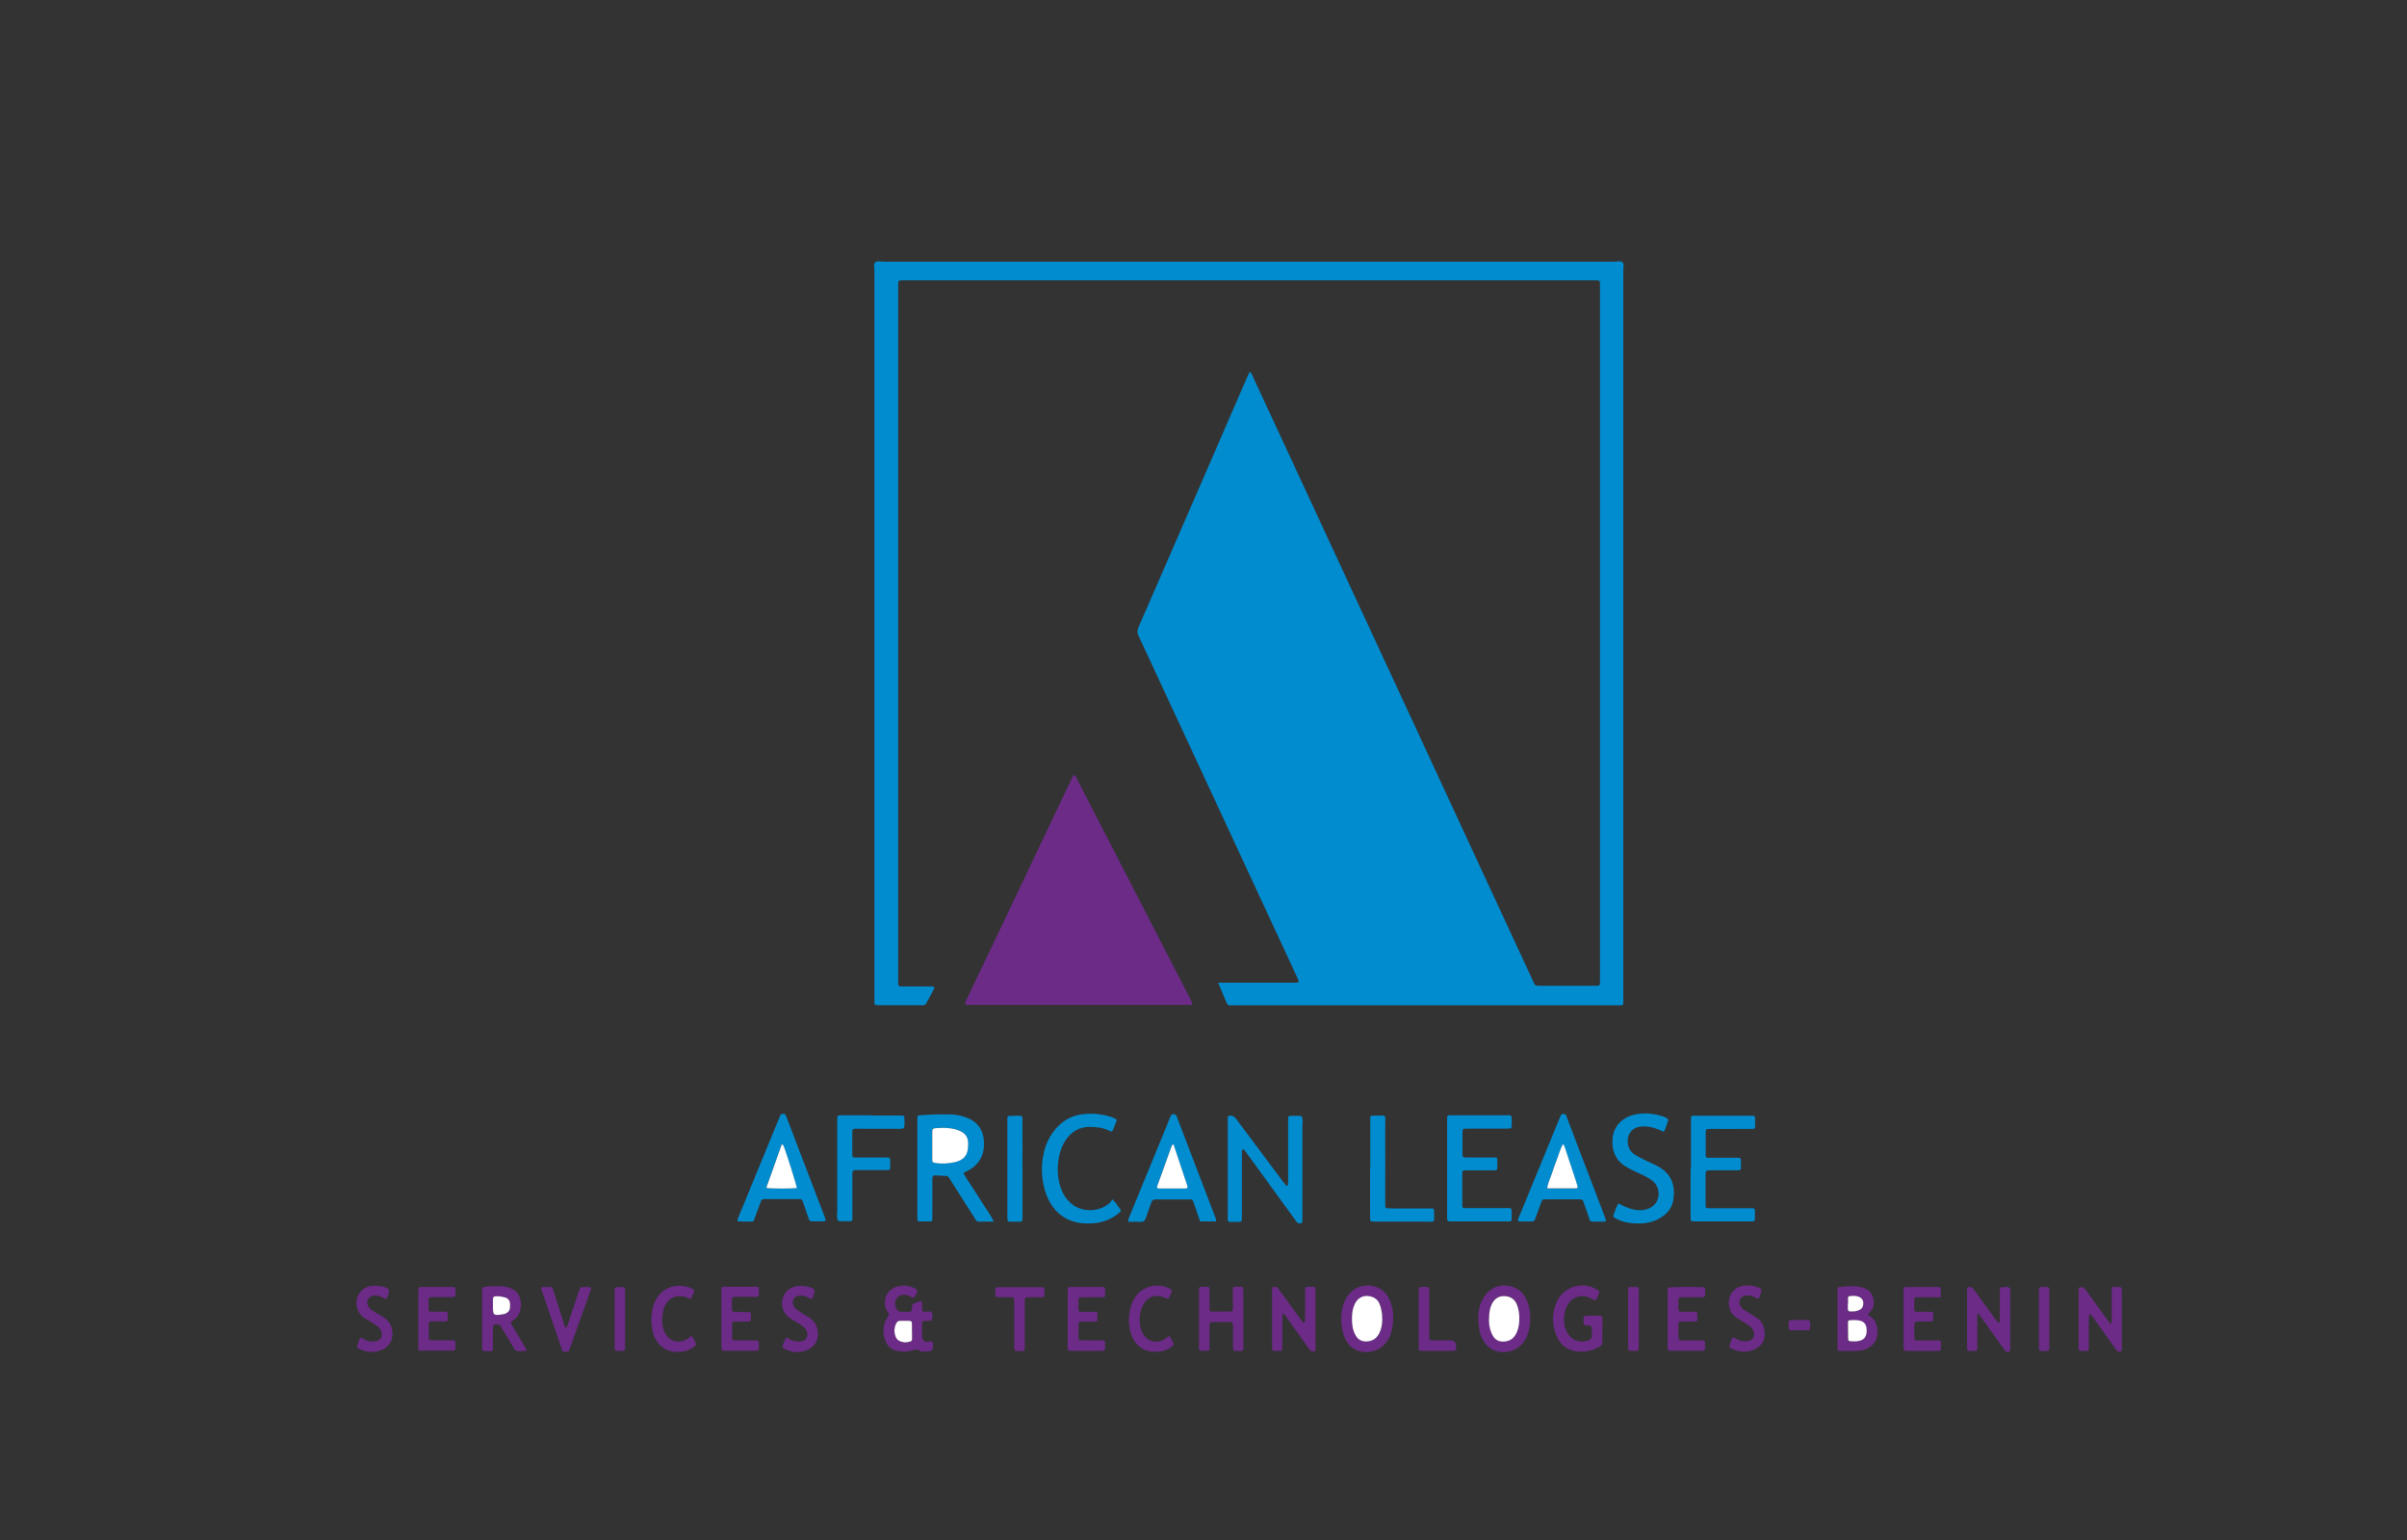
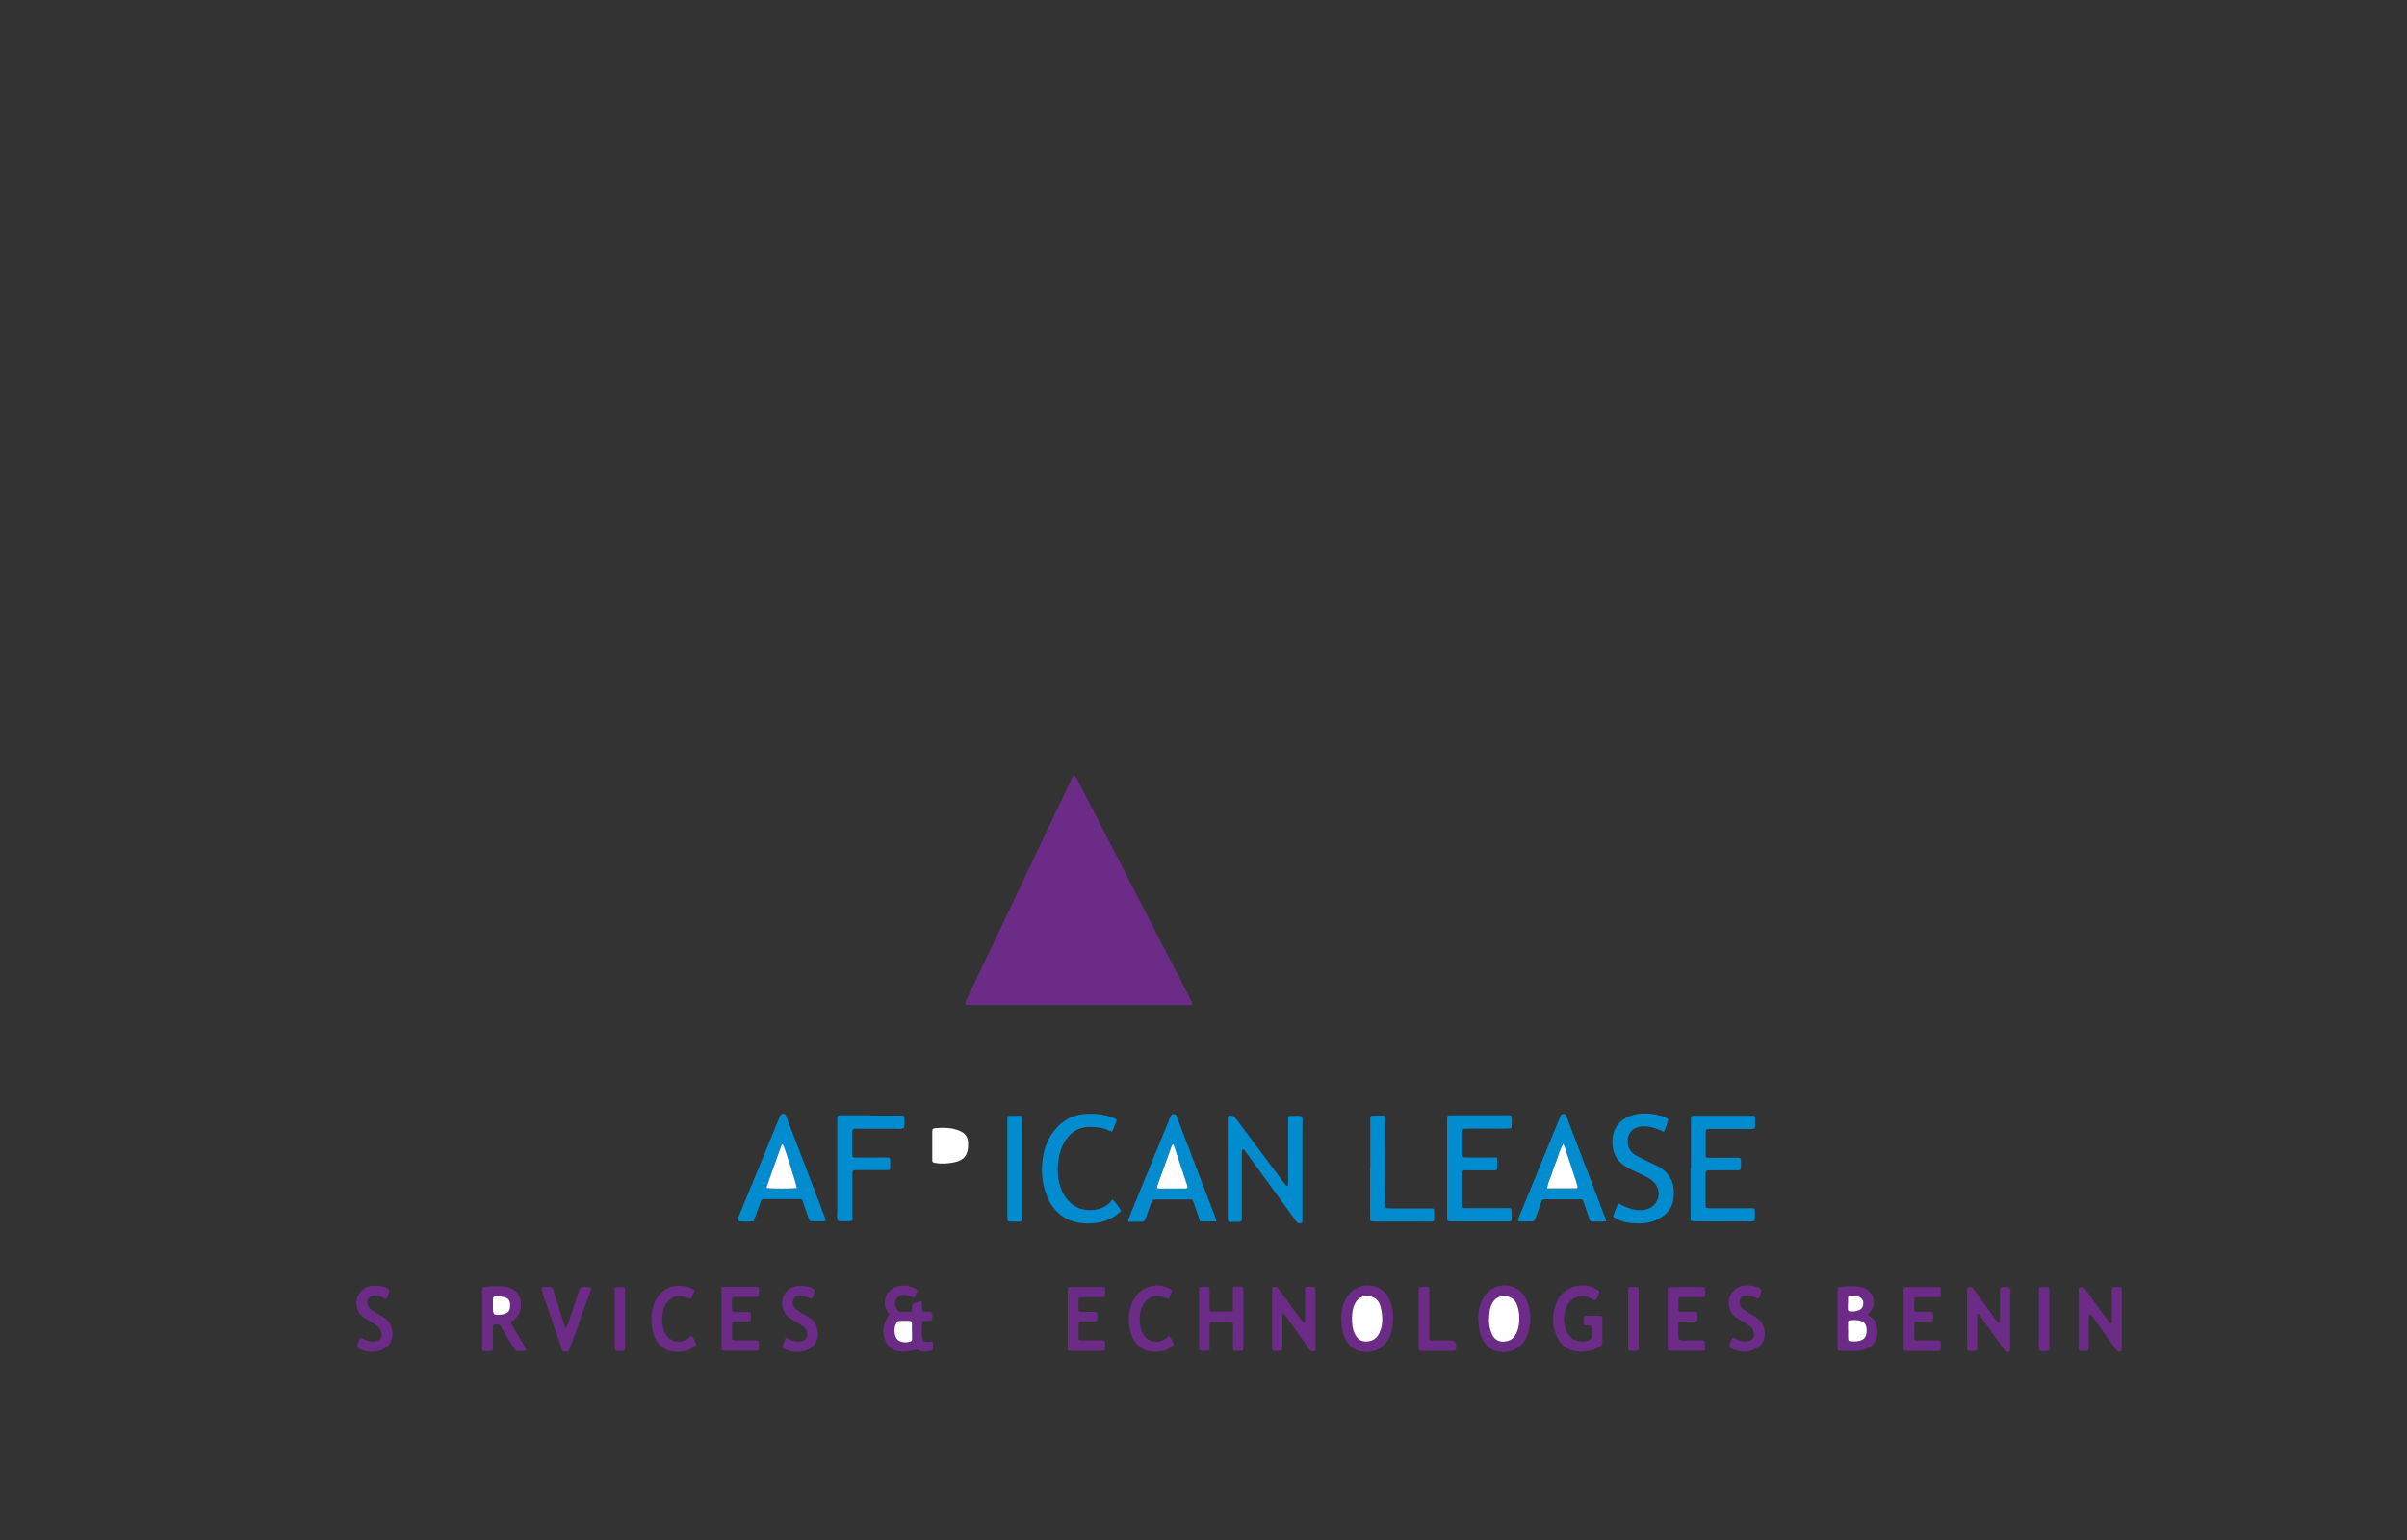
<svg xmlns="http://www.w3.org/2000/svg" width="250px" height="160px" viewBox="0 0 250 160" version="1.1">
  <rect x="0" y="0" width="250" height="160" fill="#333333" stroke="none" />
  <g id="surface1">
-     <path style=" stroke:none;fill-rule:nonzero;fill:rgb(0.392%,54.902%,81.569%);fill-opacity:1;" d="M 126.531 102.102 C 126.859 102.102 127.07 102.102 127.281 102.102 C 129.57 102.102 131.852 102.102 134.141 102.102 C 134.309 102.102 134.48 102.102 134.648 102.102 C 134.898 102.09 134.941 102.02 134.828 101.77 C 134.781 101.648 134.73 101.539 134.672 101.422 C 132.051 95.77 129.422 90.109 126.801 84.461 C 123.988 78.398 121.172 72.34 118.359 66.281 C 118.34 66.238 118.328 66.199 118.309 66.16 C 118.09 65.809 118.109 65.48 118.281 65.09 C 120.52 59.969 122.738 54.84 124.969 49.711 C 126.469 46.238 127.98 42.781 129.48 39.309 C 129.578 39.078 129.691 38.859 129.789 38.648 C 130 38.719 130.02 38.891 130.078 39.02 C 132.68 44.629 135.281 50.25 137.891 55.871 C 140.289 61.039 142.68 66.211 145.078 71.379 C 147.602 76.82 150.121 82.262 152.641 87.711 C 154.828 92.441 157.02 97.16 159.211 101.891 C 159.441 102.398 159.352 102.422 160.012 102.422 C 161.871 102.422 163.73 102.422 165.59 102.422 C 165.719 102.422 165.852 102.422 165.969 102.41 C 166.09 102.41 166.16 102.328 166.172 102.199 C 166.172 102.031 166.18 101.859 166.18 101.691 C 166.18 77.738 166.18 53.789 166.18 29.84 C 166.18 29.051 166.25 29.129 165.449 29.129 C 141.648 29.129 117.852 29.129 94.051 29.129 C 93.211 29.129 93.289 29.031 93.289 29.879 C 93.289 53.828 93.289 77.781 93.289 101.73 C 93.289 102.578 93.211 102.48 94.039 102.488 C 94.98 102.488 95.922 102.488 96.859 102.488 C 97.02 102.488 97.09 102.602 97.012 102.738 C 96.738 103.25 96.461 103.75 96.191 104.262 C 96.121 104.391 96.012 104.43 95.879 104.441 C 95.77 104.441 95.672 104.441 95.559 104.441 C 94.172 104.441 92.781 104.441 91.391 104.441 C 91.262 104.441 91.129 104.441 91.012 104.43 C 90.879 104.43 90.828 104.34 90.82 104.219 C 90.82 104.16 90.82 104.09 90.82 104.031 C 90.82 103.859 90.82 103.691 90.82 103.52 C 90.82 78.379 90.82 53.23 90.82 28.09 C 90.82 27.82 90.711 27.469 90.879 27.281 C 91.078 27.059 91.449 27.191 91.738 27.191 C 117.059 27.191 142.371 27.191 167.691 27.191 C 167.98 27.191 168.34 27.051 168.539 27.281 C 168.711 27.48 168.602 27.82 168.602 28.09 C 168.602 53.262 168.602 78.422 168.602 103.59 C 168.602 104.57 168.738 104.449 167.77 104.449 C 154.609 104.449 141.449 104.449 128.289 104.449 C 127.352 104.449 127.578 104.559 127.199 103.711 C 126.988 103.23 126.789 102.73 126.539 102.141 Z M 126.531 102.102 " />
    <path style=" stroke:none;fill-rule:nonzero;fill:rgb(41.961%,16.863%,52.941%);fill-opacity:1;" d="M 111.551 80.52 C 111.719 80.57 111.738 80.711 111.801 80.809 C 113.199 83.52 114.59 86.238 115.988 88.949 C 117.398 91.68 118.809 94.41 120.211 97.148 C 121.359 99.391 122.512 101.629 123.672 103.871 C 123.73 103.98 123.781 104.102 123.828 104.219 C 123.859 104.309 123.82 104.391 123.719 104.398 C 123.57 104.422 123.422 104.41 123.27 104.41 C 115.789 104.41 108.32 104.41 100.84 104.41 C 100.191 104.41 100.102 104.449 100.43 103.77 C 102.211 100.051 103.969 96.328 105.738 92.621 C 107.551 88.801 109.371 84.988 111.18 81.172 C 111.289 80.941 111.371 80.699 111.551 80.52 Z M 111.551 80.52 " />
    <path style=" stroke:none;fill-rule:nonzero;fill:rgb(0.392%,54.902%,81.569%);fill-opacity:1;" d="M 127.578 126.871 C 127.488 126.711 127.52 126.539 127.52 126.371 C 127.52 123.059 127.52 119.75 127.52 116.441 C 127.52 116.328 127.52 116.23 127.52 116.121 C 127.52 116 127.578 115.93 127.711 115.922 C 128.02 115.871 128.219 116.012 128.398 116.262 C 130 118.422 131.621 120.57 133.23 122.73 C 133.34 122.879 133.469 123.031 133.59 123.18 C 133.609 123.199 133.672 123.211 133.699 123.199 C 133.73 123.191 133.77 123.141 133.77 123.109 C 133.781 122.922 133.789 122.73 133.789 122.539 C 133.789 120.57 133.789 118.609 133.789 116.641 C 133.789 116.469 133.789 116.301 133.789 116.129 C 133.789 116.012 133.871 115.941 133.988 115.93 C 134.031 115.93 134.078 115.93 134.121 115.93 C 134.48 115.949 134.84 115.891 135.199 115.969 C 135.359 116.32 135.27 116.68 135.27 117.039 C 135.27 120.121 135.27 123.191 135.27 126.27 C 135.27 126.441 135.27 126.609 135.27 126.781 C 135.27 126.879 135.289 127 135.18 127.07 C 135.07 127.141 134.809 127.102 134.711 126.988 C 134.609 126.879 134.531 126.75 134.441 126.629 C 132.859 124.449 131.281 122.27 129.699 120.102 C 129.559 119.91 129.422 119.719 129.281 119.531 C 129.23 119.469 129.172 119.379 129.07 119.43 C 128.98 119.469 128.988 119.57 128.988 119.648 C 128.988 119.82 128.988 119.988 128.988 120.16 C 128.988 122.23 128.988 124.301 128.988 126.379 C 128.988 127 128.969 126.949 128.441 126.949 C 128.18 126.949 127.93 126.949 127.672 126.949 C 127.629 126.949 127.59 126.922 127.559 126.898 Z M 127.578 126.871 " />
-     <path style=" stroke:none;fill-rule:nonzero;fill:rgb(0.392%,54.902%,81.569%);fill-opacity:1;" d="M 100.059 121.879 C 100.391 122.469 100.77 123.012 101.121 123.559 C 101.461 124.102 101.82 124.629 102.16 125.18 C 102.5 125.73 102.922 126.25 103.211 126.922 C 102.641 126.922 102.129 126.922 101.621 126.922 C 101.5 126.922 101.422 126.852 101.359 126.762 C 101.281 126.629 101.199 126.512 101.121 126.379 C 100.352 125.172 99.59 123.961 98.82 122.762 C 98.738 122.629 98.66 122.512 98.578 122.379 C 98.512 122.27 98.422 122.191 98.27 122.18 C 97.891 122.16 97.5 122.129 97.121 122.121 C 96.941 122.121 96.852 122.199 96.84 122.391 C 96.828 122.559 96.84 122.73 96.84 122.898 C 96.84 124.012 96.84 125.121 96.84 126.23 C 96.84 126.398 96.84 126.57 96.828 126.738 C 96.828 126.828 96.762 126.898 96.672 126.898 C 96.262 126.898 95.859 126.898 95.449 126.898 C 95.352 126.898 95.301 126.828 95.289 126.738 C 95.289 126.609 95.281 126.48 95.281 126.359 C 95.281 123.051 95.281 119.738 95.281 116.43 C 95.281 116.34 95.281 116.262 95.281 116.172 C 95.289 115.922 95.309 115.891 95.578 115.871 C 96.578 115.789 97.578 115.762 98.59 115.781 C 99.148 115.781 99.699 115.871 100.23 116.051 C 101.512 116.48 102.172 117.391 102.199 118.73 C 102.238 120.148 101.602 121.129 100.328 121.73 C 100.25 121.77 100.18 121.809 100.07 121.871 Z M 96.82 119.02 C 96.82 119.531 96.82 120.039 96.82 120.551 C 96.82 120.699 96.898 120.77 97.051 120.801 C 97.75 120.93 98.449 120.891 99.141 120.738 C 100.121 120.531 100.531 119.98 100.539 118.969 C 100.539 118.859 100.539 118.762 100.539 118.648 C 100.5 118.141 100.262 117.762 99.801 117.539 C 99.609 117.449 99.41 117.371 99.199 117.32 C 98.531 117.141 97.852 117.16 97.172 117.199 C 96.879 117.219 96.82 117.289 96.82 117.609 C 96.82 118.078 96.82 118.551 96.82 119.012 Z M 96.82 119.02 " />
    <path style=" stroke:none;fill-rule:nonzero;fill:rgb(0.392%,54.902%,81.569%);fill-opacity:1;" d="M 155.461 120.281 C 155.48 120.398 155.52 120.48 155.512 120.559 C 155.488 121.801 155.73 121.57 154.539 121.59 C 153.789 121.602 153.051 121.59 152.301 121.59 C 151.91 121.59 151.879 121.621 151.879 121.969 C 151.879 123.059 151.879 124.148 151.879 125.23 C 151.879 125.48 151.93 125.52 152.191 125.52 C 153.488 125.52 154.789 125.52 156.102 125.52 C 157.148 125.52 156.988 125.371 157.012 126.441 C 157.012 126.531 157.012 126.609 157.012 126.699 C 157 126.82 156.922 126.891 156.801 126.898 C 156.672 126.898 156.539 126.898 156.422 126.898 C 154.578 126.898 152.75 126.898 150.91 126.898 C 150.801 126.898 150.699 126.898 150.59 126.898 C 150.371 126.891 150.32 126.84 150.301 126.641 C 150.301 126.531 150.301 126.43 150.301 126.32 C 150.301 123.031 150.301 119.75 150.301 116.461 C 150.301 115.852 150.262 115.871 150.891 115.871 C 152.75 115.871 154.602 115.871 156.461 115.871 C 156.629 115.871 156.801 115.828 156.98 115.941 C 157.039 116.309 157.02 116.691 157 117.07 C 157 117.16 156.93 117.23 156.84 117.238 C 156.672 117.238 156.5 117.262 156.328 117.262 C 155.09 117.262 153.852 117.262 152.621 117.262 C 152.449 117.262 152.281 117.262 152.109 117.27 C 151.988 117.27 151.922 117.352 151.91 117.469 C 151.91 117.578 151.898 117.68 151.898 117.789 C 151.898 118.488 151.898 119.199 151.898 119.898 C 151.898 120.191 151.941 120.262 152.281 120.262 C 153.129 120.262 153.988 120.262 154.84 120.262 C 155.051 120.262 155.262 120.262 155.48 120.262 Z M 155.461 120.281 " />
    <path style=" stroke:none;fill-rule:nonzero;fill:rgb(0.392%,54.902%,81.569%);fill-opacity:1;" d="M 126.289 126.898 L 124.648 126.898 C 124.469 126.371 124.289 125.852 124.109 125.328 C 123.82 124.5 123.98 124.621 123.102 124.621 C 122.078 124.621 121.051 124.621 120.031 124.621 C 119.781 124.621 119.648 124.711 119.57 124.949 C 119.379 125.52 119.172 126.07 118.969 126.641 C 118.898 126.84 118.781 126.949 118.551 126.941 C 118.102 126.922 117.66 126.941 117.211 126.941 C 117.121 126.73 117.23 126.59 117.289 126.441 C 118.449 123.621 119.602 120.801 120.762 117.98 C 121.031 117.328 121.289 116.68 121.559 116.031 C 121.66 115.789 121.73 115.75 121.93 115.762 C 122.039 115.762 122.141 115.801 122.18 115.922 C 122.211 116 122.25 116.078 122.281 116.16 C 123.602 119.602 124.91 123.051 126.23 126.488 C 126.281 126.609 126.34 126.719 126.301 126.93 Z M 121.879 118.898 C 121.73 118.93 121.691 119.02 121.66 119.121 C 121.18 120.469 120.691 121.809 120.211 123.16 C 120.18 123.25 120.109 123.352 120.238 123.48 C 121.172 123.48 122.129 123.48 123.09 123.48 C 123.328 123.48 123.371 123.398 123.289 123.148 C 123.141 122.66 122.969 122.18 122.809 121.691 C 122.5 120.762 122.191 119.828 121.879 118.91 Z M 121.879 118.898 " />
    <path style=" stroke:none;fill-rule:nonzero;fill:rgb(0.392%,54.902%,81.569%);fill-opacity:1;" d="M 175.629 121.43 C 175.629 119.828 175.629 118.23 175.629 116.629 C 175.629 116.461 175.629 116.289 175.629 116.121 C 175.629 116 175.711 115.93 175.828 115.922 C 175.961 115.922 176.09 115.922 176.211 115.922 C 178.051 115.922 179.879 115.922 181.719 115.922 C 181.852 115.922 181.98 115.922 182.102 115.922 C 182.23 115.922 182.281 116.012 182.289 116.129 C 182.289 116.172 182.289 116.219 182.289 116.262 C 182.27 117.469 182.48 117.281 181.301 117.289 C 180.129 117.301 178.949 117.289 177.781 117.289 C 177.629 117.289 177.48 117.289 177.328 117.309 C 177.238 117.309 177.18 117.379 177.172 117.48 C 177.172 117.559 177.16 117.648 177.16 117.738 C 177.16 118.488 177.16 119.23 177.16 119.98 C 177.16 120.238 177.199 120.289 177.449 120.289 C 177.809 120.289 178.18 120.289 178.539 120.289 C 179.199 120.289 179.859 120.289 180.52 120.289 C 180.77 120.289 180.809 120.34 180.82 120.602 C 180.82 120.828 180.82 121.07 180.82 121.301 C 180.82 121.539 180.762 121.59 180.512 121.59 C 179.629 121.59 178.762 121.59 177.879 121.59 C 177.102 121.59 177.148 121.551 177.148 122.32 C 177.148 123.281 177.148 124.238 177.148 125.199 C 177.148 125.488 177.191 125.531 177.488 125.531 C 178.859 125.531 180.219 125.531 181.59 125.531 C 181.762 125.531 181.93 125.531 182.102 125.539 C 182.199 125.539 182.25 125.609 182.262 125.699 C 182.27 125.828 182.281 125.961 182.27 126.078 C 182.27 127.02 182.379 126.898 181.461 126.898 C 179.711 126.898 177.961 126.898 176.211 126.898 C 176.059 126.898 175.91 126.898 175.762 126.879 C 175.66 126.879 175.609 126.801 175.602 126.711 C 175.59 126.539 175.59 126.371 175.59 126.199 C 175.59 124.602 175.59 123 175.59 121.398 Z M 175.629 121.43 " />
    <path style=" stroke:none;fill-rule:nonzero;fill:rgb(0.392%,54.902%,81.569%);fill-opacity:1;" d="M 78.281 126.891 C 77.711 126.941 77.16 126.93 76.609 126.891 C 76.559 126.672 76.68 126.512 76.75 126.328 C 77.828 123.699 78.91 121.078 79.988 118.449 C 80.328 117.621 80.68 116.789 81.012 115.961 C 81.078 115.801 81.172 115.719 81.34 115.719 C 81.449 115.719 81.551 115.75 81.602 115.859 C 81.66 116 81.719 116.141 81.77 116.27 C 83.039 119.602 84.309 122.93 85.59 126.262 C 85.852 126.941 85.852 126.891 85.129 126.891 C 84.922 126.891 84.699 126.891 84.488 126.891 C 84.102 126.891 84.09 126.891 83.949 126.488 C 83.762 125.949 83.57 125.398 83.391 124.852 C 83.328 124.66 83.23 124.57 83.02 124.578 C 81.801 124.578 80.578 124.578 79.371 124.578 C 79.199 124.578 79.09 124.648 79.031 124.809 C 78.879 125.23 78.73 125.648 78.57 126.07 C 78.469 126.328 78.371 126.59 78.27 126.852 Z M 81.199 118.859 C 80.672 120.352 80.141 121.801 79.629 123.262 C 79.609 123.309 79.629 123.379 79.629 123.441 C 80.16 123.512 82.219 123.512 82.75 123.441 C 82.711 123.09 81.648 119.699 81.359 119.02 C 81.34 118.969 81.27 118.941 81.191 118.859 Z M 81.199 118.859 " />
    <path style=" stroke:none;fill-rule:nonzero;fill:rgb(0.392%,54.902%,81.569%);fill-opacity:1;" d="M 166.871 126.891 C 166.32 126.949 165.82 126.922 165.309 126.91 C 165.219 126.91 165.148 126.852 165.121 126.762 C 165.031 126.52 164.949 126.281 164.871 126.031 C 164.73 125.629 164.59 125.219 164.449 124.82 C 164.398 124.691 164.309 124.609 164.16 124.609 C 164.102 124.609 164.031 124.609 163.969 124.609 C 162.84 124.609 161.711 124.609 160.57 124.609 C 160.199 124.609 160.191 124.609 160.059 124.961 C 159.852 125.52 159.648 126.078 159.449 126.641 C 159.391 126.82 159.281 126.922 159.07 126.91 C 158.66 126.898 158.262 126.91 157.852 126.91 C 157.691 126.91 157.621 126.809 157.68 126.66 C 157.738 126.48 157.82 126.301 157.898 126.129 C 159.238 122.871 160.57 119.621 161.91 116.359 C 161.969 116.199 162.039 116.051 162.109 115.891 C 162.172 115.75 162.301 115.738 162.43 115.738 C 162.539 115.738 162.629 115.789 162.672 115.91 C 162.738 116.109 162.828 116.309 162.898 116.512 C 164.148 119.781 165.398 123.051 166.641 126.32 C 166.711 126.5 166.762 126.68 166.828 126.898 Z M 162.352 118.859 C 162.059 119.352 161.93 119.891 161.73 120.398 C 161.539 120.898 161.352 121.391 161.191 121.898 C 161.02 122.41 160.77 122.898 160.68 123.488 C 161.699 123.488 162.68 123.488 163.66 123.488 C 163.68 123.488 163.699 123.488 163.719 123.488 C 163.82 123.469 163.859 123.391 163.84 123.301 C 163.801 123.129 163.762 122.969 163.699 122.809 C 163.359 121.762 163.012 120.711 162.66 119.66 C 162.57 119.398 162.52 119.129 162.34 118.871 Z M 162.352 118.859 " />
    <path style=" stroke:none;fill-rule:nonzero;fill:rgb(0.392%,54.902%,81.569%);fill-opacity:1;" d="M 172.809 117.602 C 172.379 117.379 171.98 117.23 171.57 117.129 C 171.172 117.031 170.77 117 170.359 117.051 C 169.602 117.148 169.078 117.719 169.059 118.469 C 169.039 119.109 169.27 119.648 169.828 119.988 C 170.23 120.23 170.66 120.43 171.078 120.641 C 171.461 120.828 171.859 120.988 172.23 121.199 C 173.699 122 174.031 123.32 173.781 124.738 C 173.602 125.738 172.891 126.371 171.988 126.77 C 171.27 127.09 170.512 127.148 169.73 127.102 C 169.109 127.07 168.5 126.941 167.941 126.66 C 167.84 126.609 167.75 126.559 167.66 126.5 C 167.59 126.449 167.531 126.371 167.57 126.281 C 167.719 125.859 167.871 125.449 168.078 125.031 C 168.309 125.141 168.488 125.238 168.68 125.328 C 169.391 125.641 170.129 125.852 170.91 125.672 C 171.359 125.559 171.738 125.34 172 124.949 C 172.461 124.25 172.328 123.301 171.699 122.738 C 171.379 122.461 171 122.262 170.609 122.07 C 170.238 121.898 169.871 121.738 169.512 121.559 C 169.281 121.449 169.051 121.328 168.84 121.191 C 167.762 120.52 167.379 119.488 167.488 118.281 C 167.602 116.93 168.59 116.102 169.621 115.84 C 170.66 115.57 171.691 115.672 172.711 115.98 C 172.852 116.02 172.98 116.102 173.109 116.172 C 173.23 116.238 173.309 116.328 173.238 116.48 C 173.102 116.828 173.031 117.211 172.801 117.602 Z M 172.809 117.602 " />
    <path style=" stroke:none;fill-rule:nonzero;fill:rgb(0.392%,54.902%,81.569%);fill-opacity:1;" d="M 115.531 124.602 C 115.91 124.949 116.129 125.328 116.379 125.672 C 116.441 125.75 116.41 125.84 116.352 125.898 C 116.09 126.16 115.789 126.359 115.469 126.539 C 114.621 127 113.699 127.148 112.75 127.109 C 110.25 127.02 109.02 125.371 108.52 123.641 C 108.121 122.262 108.121 120.859 108.488 119.469 C 108.711 118.66 109.102 117.93 109.648 117.281 C 110.391 116.422 111.309 115.898 112.449 115.762 C 113.461 115.641 114.449 115.738 115.422 116.051 C 115.578 116.102 115.738 116.18 115.891 116.25 C 115.961 116.289 116.012 116.371 115.969 116.461 C 115.84 116.781 115.719 117.102 115.59 117.41 C 115.52 117.57 115.461 117.59 115.289 117.512 C 114.629 117.172 113.91 117.078 113.18 117.078 C 112.172 117.078 111.371 117.512 110.781 118.32 C 110.289 118.988 110.039 119.762 109.93 120.57 C 109.789 121.602 109.859 122.609 110.238 123.59 C 110.449 124.141 110.781 124.609 111.211 125 C 112.441 126.109 114.43 125.852 115.309 124.922 C 115.398 124.828 115.461 124.711 115.539 124.59 Z M 115.531 124.602 " />
    <path style=" stroke:none;fill-rule:nonzero;fill:rgb(0.392%,54.902%,81.569%);fill-opacity:1;" d="M 90.461 115.898 C 91.398 115.898 92.34 115.898 93.281 115.898 C 93.43 115.898 93.578 115.898 93.73 115.898 C 93.852 115.898 93.93 115.98 93.93 116.102 C 93.93 116.461 93.988 116.82 93.891 117.18 C 93.57 117.359 93.23 117.262 92.891 117.27 C 91.699 117.281 90.5 117.27 89.309 117.27 C 89.141 117.27 88.969 117.27 88.801 117.27 C 88.59 117.281 88.539 117.34 88.52 117.531 C 88.52 117.57 88.52 117.621 88.52 117.66 C 88.52 118.41 88.52 119.148 88.52 119.898 C 88.52 120.219 88.559 120.262 88.898 120.262 C 89.648 120.262 90.391 120.262 91.141 120.262 C 91.441 120.262 91.738 120.262 92.039 120.262 C 92.43 120.262 92.449 120.281 92.461 120.641 C 92.461 120.828 92.461 121.02 92.461 121.219 C 92.461 121.551 92.43 121.57 92.078 121.57 C 91.16 121.57 90.238 121.57 89.328 121.57 C 89.16 121.57 88.988 121.57 88.82 121.57 C 88.621 121.578 88.551 121.648 88.531 121.84 C 88.52 122.012 88.531 122.18 88.531 122.352 C 88.531 123.609 88.531 124.871 88.531 126.129 C 88.531 126.301 88.531 126.469 88.531 126.641 C 88.531 126.789 88.469 126.879 88.301 126.879 C 88.211 126.879 88.129 126.879 88.039 126.879 C 87.699 126.852 87.359 126.949 87.031 126.82 C 86.871 126.5 86.961 126.148 86.961 125.82 C 86.961 122.789 86.961 119.762 86.961 116.73 C 86.961 116.602 86.961 116.469 86.961 116.352 C 86.961 115.879 86.961 115.871 87.469 115.871 C 87.879 115.871 88.281 115.871 88.691 115.871 C 89.289 115.871 89.879 115.871 90.48 115.871 Z M 90.461 115.898 " />
    <path style=" stroke:none;fill-rule:nonzero;fill:rgb(0.392%,54.902%,81.569%);fill-opacity:1;" d="M 142.32 121.359 C 142.32 119.781 142.32 118.199 142.32 116.621 C 142.32 116.449 142.32 116.281 142.32 116.109 C 142.32 115.98 142.398 115.922 142.52 115.91 C 142.539 115.91 142.559 115.91 142.578 115.91 C 144.16 115.949 143.859 115.59 143.871 117.141 C 143.891 119.68 143.871 122.219 143.871 124.762 C 143.871 124.949 143.871 125.141 143.879 125.34 C 143.879 125.461 143.961 125.531 144.09 125.539 C 144.262 125.539 144.43 125.551 144.602 125.551 C 145.82 125.551 147.031 125.551 148.25 125.551 C 148.422 125.551 148.59 125.551 148.762 125.551 C 148.891 125.551 148.949 125.641 148.949 125.762 C 148.93 127.16 149.199 126.91 147.91 126.922 C 146.27 126.93 144.621 126.922 142.98 126.922 C 142.809 126.922 142.641 126.922 142.469 126.898 C 142.371 126.898 142.32 126.828 142.309 126.73 C 142.301 126.559 142.301 126.391 142.301 126.219 C 142.301 124.602 142.301 122.98 142.301 121.352 Z M 142.32 121.359 " />
    <path style=" stroke:none;fill-rule:nonzero;fill:rgb(41.961%,16.863%,52.941%);fill-opacity:1;" d="M 92.391 136.609 C 92.309 136.48 92.23 136.352 92.148 136.219 C 91.59 135.301 91.98 134.012 93.191 133.672 C 93.852 133.488 94.5 133.559 95.109 133.91 C 95.281 134.012 95.309 134.102 95.23 134.281 C 95.199 134.34 95.172 134.391 95.141 134.449 C 95.07 134.578 95.039 134.75 94.898 134.809 C 94.738 134.891 94.641 134.711 94.5 134.672 C 94.359 134.621 94.219 134.559 94.07 134.539 C 93.711 134.488 93.379 134.57 93.148 134.871 C 92.93 135.16 92.898 135.488 93.051 135.84 C 93.18 136.141 93.371 136.34 93.73 136.289 C 93.84 136.281 93.941 136.289 94.051 136.289 C 94.238 136.289 94.449 136.32 94.609 136.238 C 94.809 136.141 94.699 135.891 94.719 135.711 C 94.738 135.59 94.77 135.5 94.879 135.461 C 95.148 135.359 95.41 135.191 95.75 135.18 C 95.762 135.488 95.77 135.789 95.781 136.078 C 95.781 136.199 95.859 136.27 95.98 136.281 C 96.059 136.281 96.148 136.281 96.238 136.281 C 96.422 136.301 96.672 136.191 96.77 136.371 C 96.898 136.59 96.84 136.871 96.801 137.121 C 96.801 137.16 96.711 137.219 96.66 137.219 C 96.449 137.238 96.23 137.23 96.02 137.238 C 95.871 137.238 95.77 137.309 95.77 137.469 C 95.77 137.922 95.75 138.371 95.77 138.809 C 95.809 139.32 96.02 139.461 96.539 139.398 C 96.602 139.398 96.672 139.379 96.73 139.371 C 96.84 139.359 96.891 139.422 96.891 139.52 C 96.91 140.352 97 140.352 96.09 140.43 C 95.879 140.449 95.648 140.43 95.469 140.309 C 95.238 140.16 95.031 140.211 94.801 140.281 C 94.352 140.43 93.879 140.461 93.41 140.398 C 92.711 140.32 92.219 139.961 91.961 139.301 C 91.648 138.5 91.672 137.719 92.121 136.961 C 92.199 136.828 92.27 136.711 92.352 136.578 Z M 94.73 138.328 C 94.699 137 94.961 137.27 93.559 137.23 C 93.539 137.23 93.52 137.23 93.5 137.23 C 93.309 137.23 93.18 137.32 93.102 137.488 C 92.871 137.93 92.871 138.391 93.02 138.852 C 93.109 139.102 93.289 139.281 93.551 139.371 C 93.77 139.441 94 139.5 94.238 139.449 C 94.781 139.34 94.738 139.359 94.738 138.898 C 94.738 138.711 94.738 138.52 94.738 138.328 Z M 94.73 138.328 " />
    <path style=" stroke:none;fill-rule:nonzero;fill:rgb(41.961%,16.863%,52.941%);fill-opacity:1;" d="M 205.371 136.512 C 205.371 136.738 205.371 136.969 205.371 137.199 C 205.371 138.16 205.371 139.121 205.371 140.078 C 205.371 140.301 205.309 140.352 205.109 140.359 C 204.219 140.359 204.309 140.48 204.309 139.602 C 204.309 137.891 204.309 136.191 204.309 134.48 C 204.309 134.328 204.309 134.18 204.309 134.031 C 204.309 133.93 204.289 133.809 204.398 133.75 C 204.512 133.68 204.789 133.711 204.879 133.809 C 204.98 133.922 205.059 134.051 205.148 134.172 C 205.828 135.102 206.5 136.031 207.18 136.961 C 207.289 137.109 207.422 137.262 207.531 137.41 C 207.559 137.449 207.602 137.461 207.641 137.43 C 207.672 137.398 207.699 137.371 207.699 137.34 C 207.699 137.172 207.711 137 207.711 136.828 C 207.711 136.02 207.711 135.211 207.711 134.398 C 207.711 134.25 207.711 134.102 207.711 133.949 C 207.711 133.828 207.762 133.738 207.891 133.738 C 208.16 133.738 208.48 133.629 208.699 133.801 C 208.91 133.961 208.789 134.281 208.789 134.52 C 208.789 136.25 208.789 137.98 208.789 139.699 C 208.789 139.852 208.789 140 208.789 140.148 C 208.789 140.25 208.809 140.371 208.691 140.43 C 208.57 140.488 208.371 140.469 208.281 140.371 C 208.18 140.262 208.102 140.141 208.012 140.012 C 207.328 139.051 206.648 138.102 205.969 137.141 C 205.809 136.922 205.648 136.699 205.488 136.48 C 205.449 136.5 205.398 136.512 205.359 136.531 Z M 205.371 136.512 " />
    <path style=" stroke:none;fill-rule:nonzero;fill:rgb(41.961%,16.863%,52.941%);fill-opacity:1;" d="M 133.289 136.441 C 133.141 136.629 133.191 136.781 133.191 136.922 C 133.191 137.859 133.191 138.801 133.191 139.738 C 133.191 139.891 133.191 140.039 133.172 140.191 C 133.172 140.289 133.102 140.34 133 140.352 C 132.922 140.359 132.828 140.359 132.75 140.359 C 132.109 140.359 132.121 140.43 132.121 139.738 C 132.121 137.93 132.121 136.109 132.121 134.301 C 132.121 134.211 132.121 134.129 132.121 134.039 C 132.121 133.922 132.078 133.762 132.25 133.719 C 132.41 133.68 132.59 133.66 132.719 133.82 C 132.809 133.941 132.898 134.059 132.988 134.18 C 133.66 135.09 134.32 136.012 134.988 136.922 C 135.102 137.07 135.219 137.23 135.34 137.379 C 135.359 137.41 135.41 137.422 135.449 137.422 C 135.5 137.422 135.531 137.391 135.531 137.34 C 135.531 137.191 135.551 137.039 135.551 136.891 C 135.551 136.039 135.551 135.18 135.551 134.328 C 135.551 134.18 135.551 134.031 135.551 133.879 C 135.551 133.789 135.609 133.719 135.711 133.711 C 136 133.691 136.301 133.672 136.602 133.73 C 136.609 133.871 136.629 133.969 136.629 134.07 C 136.629 136.051 136.629 138.039 136.629 140.02 C 136.629 140.16 136.691 140.34 136.488 140.398 C 136.309 140.449 136.16 140.398 136.039 140.25 C 135.859 139.988 135.672 139.73 135.48 139.469 C 134.852 138.578 134.219 137.699 133.59 136.809 C 133.5 136.691 133.41 136.57 133.289 136.422 Z M 133.289 136.441 " />
    <path style=" stroke:none;fill-rule:nonzero;fill:rgb(41.961%,16.863%,52.941%);fill-opacity:1;" d="M 190.871 133.738 C 191.699 133.66 192.52 133.539 193.34 133.738 C 194.191 133.941 194.648 134.559 194.621 135.41 C 194.609 135.699 194.52 135.949 194.34 136.18 C 194.238 136.309 194.121 136.43 194.02 136.539 C 194.059 136.711 194.199 136.738 194.301 136.809 C 194.609 137.031 194.82 137.32 194.91 137.68 C 195.289 139.102 194.559 139.98 193.5 140.262 C 193.27 140.32 193.039 140.359 192.809 140.359 C 192.262 140.371 191.699 140.359 191.148 140.359 C 190.898 140.359 190.871 140.309 190.852 140.059 C 190.852 140 190.852 139.93 190.852 139.871 C 190.852 137.969 190.852 136.07 190.852 134.172 C 190.852 134.039 190.859 133.922 190.871 133.738 Z M 191.941 138.23 C 191.941 138.23 191.941 138.23 191.93 138.23 C 191.93 138.441 191.93 138.648 191.93 138.871 C 191.93 139.359 191.949 139.371 192.422 139.379 C 192.551 139.379 192.68 139.379 192.801 139.379 C 193.57 139.301 193.898 138.93 193.859 138.172 C 193.859 138.109 193.859 138.039 193.84 137.98 C 193.801 137.602 193.578 137.359 193.219 137.25 C 192.852 137.141 192.461 137.16 192.078 137.191 C 191.988 137.191 191.922 137.262 191.922 137.359 C 191.922 137.66 191.922 137.949 191.922 138.25 Z M 191.941 135.461 C 191.941 135.461 191.93 135.461 191.922 135.461 C 191.922 135.52 191.922 135.59 191.922 135.648 C 191.922 136.262 191.879 136.281 192.559 136.25 C 192.738 136.25 192.941 136.18 193.109 136.109 C 193.422 135.98 193.531 135.699 193.531 135.391 C 193.531 135.07 193.352 134.84 193.039 134.719 C 192.73 134.602 192.422 134.629 192.102 134.66 C 192.012 134.66 191.941 134.73 191.941 134.828 C 191.941 135.039 191.941 135.25 191.941 135.461 Z M 191.941 135.461 " />
    <path style=" stroke:none;fill-rule:nonzero;fill:rgb(41.961%,16.863%,52.941%);fill-opacity:1;" d="M 54.68 140.34 C 54.398 140.398 54.102 140.352 53.809 140.371 C 53.609 140.379 53.5 140.281 53.398 140.121 C 53.012 139.461 52.609 138.801 52.219 138.148 C 52.141 138.02 52.07 137.891 51.988 137.77 C 51.93 137.68 51.852 137.609 51.73 137.609 C 51.281 137.578 51.199 137.559 51.199 138.059 C 51.199 138.738 51.199 139.422 51.199 140.109 C 51.199 140.328 51.148 140.379 50.93 140.379 C 49.98 140.379 50.078 140.52 50.078 139.609 C 50.078 137.879 50.078 136.16 50.078 134.43 C 50.078 134.262 50.078 134.09 50.078 133.922 C 50.078 133.801 50.148 133.73 50.281 133.711 C 50.98 133.629 51.68 133.59 52.379 133.672 C 52.68 133.711 52.961 133.789 53.23 133.93 C 53.559 134.109 53.82 134.359 53.949 134.711 C 54.238 135.441 54.211 136.469 53.359 137.141 C 53.281 137.211 53.18 137.262 53.109 137.328 C 53.078 137.371 53.059 137.449 53.078 137.5 C 53.141 137.641 53.219 137.762 53.301 137.891 C 53.699 138.551 54.09 139.199 54.48 139.859 C 54.559 140 54.699 140.121 54.672 140.352 Z M 51.199 135.609 C 51.199 135.609 51.199 135.699 51.199 135.738 C 51.199 136.648 51.27 136.711 52.18 136.559 C 52.281 136.539 52.391 136.52 52.488 136.48 C 52.77 136.371 52.941 136.172 52.969 135.859 C 52.98 135.73 52.988 135.602 52.98 135.48 C 52.949 135.109 52.789 134.891 52.422 134.789 C 52.148 134.719 51.879 134.66 51.602 134.672 C 51.27 134.68 51.211 134.73 51.199 135.09 C 51.199 135.262 51.199 135.43 51.199 135.602 Z M 51.199 135.609 " />
    <path style=" stroke:none;fill-rule:nonzero;fill:rgb(41.961%,16.863%,52.941%);fill-opacity:1;" d="M 219.328 137.48 C 219.328 137.289 219.328 137.109 219.328 136.922 C 219.328 135.98 219.328 135.039 219.328 134.102 C 219.328 133.719 219.34 133.711 219.738 133.711 C 220.422 133.711 220.379 133.66 220.379 134.309 C 220.379 136.172 220.379 138.02 220.379 139.879 C 220.379 139.969 220.379 140.051 220.379 140.141 C 220.379 140.238 220.398 140.371 220.281 140.41 C 220.129 140.461 219.98 140.449 219.871 140.328 C 219.77 140.219 219.691 140.09 219.602 139.969 C 218.91 139 218.219 138.02 217.52 137.051 C 217.41 136.891 217.289 136.738 217.172 136.602 C 217.148 136.57 217.102 136.57 217.059 136.559 C 217.012 136.559 216.98 136.578 216.98 136.641 C 216.98 136.809 216.961 136.98 216.949 137.148 C 216.949 138 216.949 138.859 216.949 139.711 C 216.949 139.859 216.949 140.012 216.949 140.16 C 216.949 140.281 216.879 140.359 216.75 140.359 C 215.781 140.359 215.891 140.48 215.891 139.59 C 215.891 137.859 215.891 136.129 215.891 134.41 C 215.891 134.238 215.891 134.07 215.898 133.898 C 215.898 133.801 215.969 133.75 216.059 133.738 C 216.289 133.699 216.461 133.781 216.602 133.98 C 217.27 134.922 217.949 135.84 218.629 136.77 C 218.82 137.031 219 137.281 219.191 137.539 C 219.23 137.52 219.281 137.512 219.32 137.488 Z M 219.328 137.48 " />
    <path style=" stroke:none;fill-rule:nonzero;fill:rgb(41.961%,16.863%,52.941%);fill-opacity:1;" d="M 153.531 137.031 C 153.531 136.219 153.68 135.461 154.121 134.77 C 154.859 133.602 156.25 133.219 157.48 133.859 C 157.93 134.09 158.262 134.441 158.488 134.898 C 158.879 135.691 158.988 136.531 158.922 137.391 C 158.879 137.879 158.789 138.359 158.602 138.82 C 158.031 140.141 156.711 140.77 155.328 140.352 C 154.84 140.199 154.469 139.898 154.18 139.48 C 153.859 139.012 153.691 138.48 153.609 137.93 C 153.57 137.641 153.559 137.34 153.539 137.039 Z M 157.809 136.969 C 157.82 136.488 157.75 136.012 157.57 135.539 C 157.34 134.961 156.898 134.672 156.289 134.641 C 155.672 134.609 155.238 134.91 154.961 135.461 C 154.77 135.828 154.711 136.23 154.68 136.629 C 154.621 137.32 154.68 138 154.988 138.629 C 155.262 139.191 155.672 139.41 156.289 139.359 C 156.91 139.309 157.309 138.961 157.551 138.41 C 157.75 137.949 157.82 137.469 157.809 136.949 Z M 157.809 136.969 " />
    <path style=" stroke:none;fill-rule:nonzero;fill:rgb(41.961%,16.863%,52.941%);fill-opacity:1;" d="M 139.301 137.012 C 139.301 136.199 139.461 135.441 139.898 134.75 C 140.648 133.578 142.121 133.211 143.328 133.898 C 143.75 134.141 144.059 134.48 144.27 134.922 C 144.66 135.711 144.75 136.551 144.68 137.41 C 144.641 137.898 144.551 138.379 144.352 138.84 C 143.781 140.148 142.43 140.77 141.07 140.34 C 140.578 140.191 140.211 139.879 139.93 139.461 C 139.609 138.988 139.449 138.461 139.371 137.91 C 139.328 137.609 139.32 137.32 139.301 137.02 Z M 143.578 136.949 C 143.59 136.672 143.559 136.379 143.488 136.09 C 143.449 135.922 143.41 135.762 143.359 135.602 C 143.23 135.219 142.988 134.93 142.609 134.77 C 141.871 134.469 141.09 134.711 140.73 135.48 C 140.52 135.941 140.449 136.422 140.441 136.91 C 140.43 137.512 140.488 138.102 140.77 138.648 C 141.031 139.16 141.43 139.41 142.012 139.371 C 142.66 139.328 143.078 138.98 143.328 138.41 C 143.52 137.949 143.602 137.469 143.59 136.949 Z M 143.578 136.949 " />
    <path style=" stroke:none;fill-rule:nonzero;fill:rgb(0.392%,54.902%,81.569%);fill-opacity:1;" d="M 106.199 121.359 C 106.199 123.031 106.199 124.691 106.199 126.359 C 106.199 126.98 106.18 126.93 105.648 126.93 C 105.371 126.93 105.102 126.93 104.82 126.922 C 104.73 126.922 104.66 126.859 104.648 126.762 C 104.648 126.629 104.629 126.5 104.629 126.379 C 104.629 123.07 104.629 119.762 104.629 116.449 C 104.629 116.34 104.629 116.238 104.629 116.129 C 104.629 116.012 104.711 115.941 104.828 115.93 C 104.852 115.93 104.871 115.93 104.891 115.93 C 106.469 115.969 106.16 115.609 106.191 117.148 C 106.211 118.559 106.191 119.969 106.191 121.379 Z M 106.199 121.359 " />
    <path style=" stroke:none;fill-rule:nonzero;fill:rgb(41.961%,16.863%,52.941%);fill-opacity:1;" d="M 129.059 133.73 C 129.172 133.91 129.141 134.059 129.141 134.211 C 129.141 136.09 129.141 137.969 129.141 139.84 C 129.141 139.949 129.141 140.051 129.141 140.16 C 129.141 140.281 129.059 140.352 128.941 140.359 C 128.77 140.359 128.602 140.359 128.43 140.359 C 128.102 140.359 128.07 140.328 128.07 139.98 C 128.07 139.32 128.07 138.66 128.07 138 C 128.07 137.852 128.07 137.699 128.051 137.551 C 128.051 137.461 127.969 137.398 127.879 137.379 C 127.82 137.371 127.75 137.359 127.691 137.359 C 127.109 137.359 126.539 137.359 125.961 137.359 C 125.68 137.359 125.641 137.41 125.629 137.711 C 125.629 138.371 125.629 139.031 125.629 139.691 C 125.629 139.84 125.629 139.988 125.629 140.141 C 125.629 140.262 125.551 140.328 125.43 140.34 C 125.391 140.34 125.34 140.34 125.301 140.34 C 124.461 140.34 124.531 140.422 124.531 139.602 C 124.531 137.871 124.531 136.141 124.531 134.41 C 124.531 134.238 124.531 134.07 124.531 133.898 C 124.531 133.77 124.609 133.699 124.73 133.699 C 125.77 133.699 125.621 133.559 125.629 134.488 C 125.629 134.941 125.629 135.391 125.629 135.828 C 125.629 136.27 125.629 136.27 126.039 136.27 C 126.57 136.27 127.109 136.27 127.641 136.27 C 128.031 136.27 128.051 136.25 128.051 135.879 C 128.051 135.371 128.051 134.859 128.051 134.34 C 128.051 134.191 128.051 134.039 128.051 133.891 C 128.051 133.77 128.121 133.691 128.25 133.691 C 128.531 133.68 128.801 133.68 129.051 133.691 Z M 129.059 133.73 " />
    <path style=" stroke:none;fill-rule:nonzero;fill:rgb(41.961%,16.863%,52.941%);fill-opacity:1;" d="M 165.68 135.109 C 165.398 134.98 165.148 134.859 164.898 134.75 C 164.27 134.48 163.34 134.77 162.961 135.352 C 162.852 135.512 162.75 135.672 162.68 135.852 C 162.379 136.609 162.359 137.391 162.641 138.16 C 162.941 139 163.66 139.449 164.531 139.379 C 164.719 139.359 164.91 139.309 165.078 139.219 C 165.238 139.129 165.34 139.012 165.34 138.809 C 165.34 138.621 165.34 138.43 165.34 138.23 C 165.34 137.789 165.34 137.699 164.852 137.711 C 164.789 137.711 164.719 137.711 164.66 137.699 C 164.57 137.691 164.5 137.641 164.488 137.539 C 164.488 137.5 164.48 137.461 164.48 137.41 C 164.48 136.66 164.41 136.699 165.148 136.699 C 165.449 136.699 165.75 136.699 166.051 136.699 C 166.391 136.699 166.422 136.73 166.43 137.059 C 166.43 137.27 166.43 137.488 166.43 137.699 C 166.43 138.23 166.41 138.77 166.43 139.301 C 166.449 139.66 166.301 139.859 166.012 140 C 165.199 140.398 164.352 140.539 163.461 140.352 C 162.629 140.172 162.051 139.641 161.711 138.879 C 161.18 137.691 161.16 136.469 161.68 135.281 C 162.281 133.91 163.859 133.23 165.262 133.699 C 165.461 133.77 165.66 133.859 165.84 133.969 C 166.148 134.148 166.172 134.219 166.02 134.52 C 165.93 134.711 165.891 134.93 165.691 135.102 Z M 165.68 135.109 " />
    <path style=" stroke:none;fill-rule:nonzero;fill:rgb(41.961%,16.863%,52.941%);fill-opacity:1;" d="M 76.059 134.84 C 76.051 134.941 76.02 135.039 76.02 135.148 C 76.031 135.512 75.969 135.871 76.07 136.23 C 76.41 136.391 76.781 136.281 77.129 136.309 C 77.32 136.328 77.512 136.309 77.711 136.309 C 77.961 136.309 77.988 136.352 78 136.621 C 78 136.641 78 136.66 78 136.68 C 78 137.371 78.039 137.309 77.391 137.309 C 77.012 137.309 76.621 137.309 76.238 137.309 C 76.121 137.309 76.039 137.379 76.039 137.5 C 76.039 138.012 76.039 138.52 76.039 139.039 C 76.039 139.199 76.141 139.262 76.281 139.262 C 76.922 139.262 77.559 139.262 78.199 139.262 C 78.852 139.262 78.828 139.238 78.82 139.891 C 78.82 139.98 78.82 140.059 78.82 140.148 C 78.801 140.27 78.719 140.328 78.609 140.34 C 78.551 140.34 78.48 140.34 78.422 140.34 C 77.398 140.34 76.371 140.34 75.352 140.34 C 74.949 140.34 74.941 140.32 74.93 139.891 C 74.93 139.441 74.93 138.988 74.93 138.551 C 74.93 137.141 74.93 135.73 74.93 134.32 C 74.93 134.172 74.93 134.02 74.93 133.871 C 74.93 133.781 75 133.711 75.09 133.699 C 75.199 133.691 75.301 133.691 75.41 133.691 C 76.391 133.691 77.371 133.691 78.352 133.691 C 78.441 133.691 78.52 133.691 78.609 133.691 C 78.73 133.691 78.809 133.762 78.82 133.879 C 78.82 134.09 78.82 134.309 78.82 134.52 C 78.82 134.68 78.719 134.738 78.57 134.738 C 77.949 134.738 77.328 134.738 76.711 134.738 C 76.5 134.738 76.289 134.699 76.07 134.801 Z M 76.059 134.84 " />
    <path style=" stroke:none;fill-rule:nonzero;fill:rgb(41.961%,16.863%,52.941%);fill-opacity:1;" d="M 173.23 133.789 C 173.711 133.699 176.09 133.672 177.051 133.75 C 177.141 133.961 177.09 134.191 177.09 134.422 C 177.09 134.762 177.078 134.77 176.719 134.781 C 176.02 134.781 175.309 134.781 174.609 134.781 C 174.391 134.781 174.34 134.828 174.328 135.031 C 174.32 135.371 174.328 135.711 174.328 136.051 C 174.328 136.199 174.398 136.289 174.559 136.289 C 174.82 136.289 175.07 136.289 175.328 136.289 C 175.629 136.289 175.93 136.289 176.23 136.289 C 176.328 136.629 176.32 136.941 176.262 137.238 C 176.102 137.328 175.949 137.301 175.801 137.301 C 175.441 137.301 175.07 137.301 174.711 137.301 C 174.352 137.301 174.32 137.32 174.328 137.648 C 174.34 138.16 174.27 138.672 174.371 139.18 C 174.859 139.371 175.379 139.23 175.879 139.262 C 176.199 139.281 176.52 139.262 176.84 139.262 C 176.988 139.262 177.09 139.328 177.09 139.48 C 177.09 139.691 177.09 139.91 177.09 140.121 C 177.09 140.27 177 140.34 176.84 140.34 C 175.73 140.34 174.621 140.34 173.512 140.34 C 173.262 140.34 173.219 140.289 173.211 140.031 C 173.211 139.922 173.211 139.82 173.211 139.711 C 173.211 137.898 173.211 136.078 173.211 134.27 C 173.211 134.102 173.219 133.93 173.23 133.77 Z M 173.23 133.789 " />
    <path style=" stroke:none;fill-rule:nonzero;fill:rgb(41.961%,16.863%,52.941%);fill-opacity:1;" d="M 114.73 134.77 C 113.82 134.789 112.949 134.77 112.07 134.789 C 112.051 134.93 112.012 135.039 112.02 135.141 C 112.051 136.551 111.77 136.27 113.121 136.301 C 113.309 136.301 113.5 136.301 113.699 136.301 C 113.949 136.301 113.988 136.34 113.988 136.609 C 113.988 137.41 114.059 137.301 113.32 137.309 C 112.961 137.309 112.59 137.309 112.23 137.309 C 112.109 137.309 112.031 137.379 112.02 137.5 C 112.02 138.012 112.02 138.52 112.02 139.039 C 112.02 139.199 112.121 139.262 112.27 139.262 C 112.871 139.262 113.469 139.262 114.059 139.262 C 114.23 139.262 114.398 139.262 114.57 139.262 C 114.699 139.262 114.762 139.328 114.781 139.461 C 114.781 139.52 114.781 139.59 114.781 139.648 C 114.781 140.43 114.84 140.34 114.102 140.352 C 113.25 140.352 112.391 140.352 111.539 140.352 C 111.391 140.352 111.238 140.352 111.09 140.34 C 110.961 140.34 110.898 140.25 110.898 140.129 C 110.898 140.02 110.898 139.922 110.898 139.809 C 110.898 137.949 110.898 136.102 110.898 134.238 C 110.898 134.129 110.898 134.031 110.898 133.922 C 110.898 133.801 110.961 133.73 111.09 133.711 C 111.129 133.711 111.18 133.711 111.219 133.711 C 112.309 133.711 113.398 133.711 114.488 133.711 C 114.75 133.711 114.781 133.738 114.781 134.012 C 114.781 134.238 114.82 134.48 114.73 134.77 Z M 114.73 134.77 " />
    <path style=" stroke:none;fill-rule:nonzero;fill:rgb(41.961%,16.863%,52.941%);fill-opacity:1;" d="M 201.578 134.781 L 198.879 134.781 C 198.852 134.898 198.82 134.98 198.82 135.059 C 198.852 136.559 198.539 136.262 199.98 136.289 C 200.172 136.289 200.359 136.289 200.559 136.289 C 200.73 136.289 200.789 136.379 200.789 136.531 C 200.789 137.43 200.891 137.289 200.07 137.301 C 200.051 137.301 200.031 137.301 200.012 137.301 C 199.629 137.328 199.25 137.219 198.879 137.379 C 198.77 137.762 198.84 138.141 198.828 138.52 C 198.828 138.711 198.828 138.898 198.84 139.102 C 198.84 139.199 198.91 139.25 199.012 139.262 C 199.238 139.262 199.48 139.27 199.711 139.27 C 200.27 139.27 200.82 139.27 201.379 139.27 C 201.5 139.27 201.578 139.34 201.59 139.461 C 201.59 139.5 201.59 139.539 201.59 139.59 C 201.59 140.469 201.672 140.352 200.852 140.359 C 200 140.359 199.141 140.359 198.289 140.359 C 198.16 140.359 198.031 140.359 197.91 140.352 C 197.789 140.352 197.719 140.262 197.711 140.141 C 197.711 140.031 197.711 139.93 197.711 139.82 C 197.711 137.961 197.711 136.109 197.711 134.25 C 197.711 134.141 197.711 134.039 197.711 133.93 C 197.711 133.809 197.77 133.73 197.891 133.719 C 197.949 133.719 198.02 133.719 198.078 133.719 C 199.148 133.719 200.211 133.719 201.281 133.719 C 201.539 133.719 201.57 133.75 201.578 134.012 C 201.578 134.238 201.578 134.48 201.578 134.789 Z M 201.578 134.781 " />
-     <path style=" stroke:none;fill-rule:nonzero;fill:rgb(41.961%,16.863%,52.941%);fill-opacity:1;" d="M 43.449 137.02 C 43.449 136.121 43.449 135.23 43.449 134.328 C 43.449 134.18 43.449 134.031 43.461 133.879 C 43.461 133.781 43.531 133.73 43.629 133.719 C 43.738 133.719 43.84 133.711 43.949 133.711 C 44.91 133.711 45.871 133.711 46.828 133.711 C 46.941 133.711 47.039 133.711 47.148 133.719 C 47.25 133.719 47.301 133.789 47.301 133.891 C 47.301 134.078 47.309 134.27 47.301 134.469 C 47.301 134.719 47.262 134.762 46.988 134.762 C 46.441 134.762 45.879 134.762 45.32 134.762 C 45.148 134.762 44.98 134.762 44.809 134.762 C 44.609 134.762 44.531 134.828 44.52 135.02 C 44.52 135.359 44.52 135.699 44.52 136.039 C 44.52 136.191 44.602 136.27 44.762 136.281 C 44.871 136.281 44.969 136.281 45.078 136.281 C 45.34 136.281 45.59 136.281 45.852 136.281 C 46.578 136.281 46.512 136.23 46.512 137 C 46.512 137.25 46.469 137.289 46.199 137.289 C 45.73 137.289 45.262 137.289 44.789 137.289 C 44.59 137.289 44.531 137.359 44.531 137.57 C 44.531 138.039 44.531 138.512 44.531 138.98 C 44.531 139.18 44.59 139.238 44.801 139.25 C 45.16 139.25 45.531 139.25 45.891 139.25 C 46.25 139.25 46.621 139.25 46.98 139.25 C 47.262 139.25 47.289 139.289 47.301 139.602 C 47.301 139.73 47.301 139.859 47.301 139.98 C 47.289 140.301 47.262 140.328 46.91 140.328 C 45.988 140.328 45.07 140.328 44.16 140.328 C 43.988 140.328 43.82 140.328 43.648 140.328 C 43.531 140.328 43.449 140.262 43.441 140.141 C 43.43 139.988 43.441 139.84 43.441 139.691 C 43.441 138.789 43.441 137.898 43.441 137 Z M 43.449 137.02 " />
    <path style=" stroke:none;fill-rule:nonzero;fill:rgb(41.961%,16.863%,52.941%);fill-opacity:1;" d="M 56.191 133.801 C 56.352 133.691 56.5 133.711 56.648 133.719 C 57.512 133.719 57.328 133.621 57.59 134.422 C 57.93 135.5 58.27 136.57 58.609 137.648 C 58.641 137.75 58.691 137.84 58.719 137.93 C 58.871 137.969 58.871 137.852 58.898 137.801 C 58.93 137.75 58.949 137.68 58.969 137.621 C 59.328 136.551 59.68 135.48 60.039 134.41 C 60.102 134.23 60.172 134.051 60.238 133.871 C 60.27 133.781 60.34 133.73 60.43 133.73 C 60.75 133.73 61.07 133.691 61.371 133.762 C 61.422 133.891 61.371 133.98 61.34 134.078 C 60.621 136.09 59.91 138.09 59.191 140.102 C 59.07 140.43 59.039 140.449 58.75 140.449 C 58.469 140.449 58.441 140.43 58.34 140.148 C 57.93 138.961 57.52 137.77 57.121 136.578 C 56.871 135.852 56.621 135.129 56.379 134.398 C 56.309 134.199 56.25 134 56.191 133.809 Z M 56.191 133.801 " />
    <path style=" stroke:none;fill-rule:nonzero;fill:rgb(41.961%,16.863%,52.941%);fill-opacity:1;" d="M 71.738 134.969 C 71.488 134.879 71.281 134.781 71.059 134.719 C 70.301 134.52 69.66 134.77 69.219 135.41 C 69.059 135.641 68.949 135.898 68.891 136.172 C 68.73 136.871 68.711 137.57 68.969 138.25 C 69.391 139.391 70.52 139.73 71.512 139.039 C 71.609 138.969 71.66 138.828 71.852 138.828 C 72.031 139.039 72.141 139.32 72.281 139.578 C 72.32 139.66 72.281 139.738 72.211 139.809 C 71.891 140.109 71.512 140.301 71.09 140.391 C 70.781 140.449 70.461 140.469 70.129 140.449 C 69.219 140.391 68.57 139.949 68.109 139.172 C 67.551 138.211 67.398 136.039 68.289 134.762 C 69.25 133.371 70.898 133.41 71.879 133.891 C 72.129 134.012 72.16 134.09 72.039 134.34 C 71.949 134.551 71.84 134.75 71.73 134.969 Z M 71.738 134.969 " />
    <path style=" stroke:none;fill-rule:nonzero;fill:rgb(41.961%,16.863%,52.941%);fill-opacity:1;" d="M 121.43 138.801 C 121.641 139.039 121.738 139.32 121.879 139.57 C 121.922 139.648 121.879 139.73 121.82 139.801 C 121.5 140.102 121.129 140.301 120.699 140.379 C 120.359 140.441 120.02 140.461 119.68 140.43 C 118.82 140.359 118.199 139.941 117.762 139.219 C 117 137.949 117.102 135.852 117.98 134.66 C 118.789 133.57 120.359 133.238 121.539 133.922 C 121.719 134.02 121.75 134.102 121.672 134.281 C 121.57 134.512 121.461 134.738 121.34 134.98 C 121.129 134.891 120.961 134.809 120.789 134.75 C 119.941 134.469 119.211 134.75 118.762 135.52 C 118.422 136.109 118.328 136.762 118.391 137.441 C 118.43 137.84 118.5 138.238 118.719 138.602 C 119.199 139.398 120.141 139.641 120.941 139.148 C 121.102 139.051 121.25 138.93 121.422 138.809 Z M 121.43 138.801 " />
    <path style=" stroke:none;fill-rule:nonzero;fill:rgb(41.961%,16.863%,52.941%);fill-opacity:1;" d="M 39.02 133.59 C 39.41 133.59 39.789 133.641 40.141 133.809 C 40.43 133.941 40.469 134.012 40.379 134.301 C 40.34 134.441 40.289 134.59 40.238 134.73 C 40.148 134.969 40.109 134.988 39.879 134.871 C 39.551 134.691 39.211 134.578 38.84 134.609 C 38.25 134.648 37.949 135.219 38.262 135.73 C 38.43 136.012 38.699 136.191 38.98 136.352 C 39.27 136.531 39.578 136.68 39.859 136.871 C 40.328 137.172 40.621 137.609 40.73 138.16 C 40.91 139.07 40.512 139.898 39.648 140.25 C 38.828 140.578 38.02 140.52 37.238 140.102 C 37.121 140.031 37.051 139.93 37.109 139.781 C 37.148 139.68 37.18 139.578 37.219 139.48 C 37.301 139.328 37.289 139.121 37.441 139.031 C 37.621 138.93 37.75 139.121 37.891 139.191 C 38.25 139.352 38.621 139.43 39.012 139.359 C 39.488 139.281 39.711 138.969 39.629 138.488 C 39.578 138.199 39.43 137.969 39.211 137.801 C 39.012 137.648 38.789 137.512 38.57 137.371 C 38.32 137.211 38.051 137.078 37.801 136.91 C 37.141 136.441 36.859 135.578 37.109 134.801 C 37.32 134.141 37.988 133.57 38.82 133.59 C 38.879 133.59 38.949 133.59 39.012 133.59 Z M 39.02 133.59 " />
    <path style=" stroke:none;fill-rule:nonzero;fill:rgb(41.961%,16.863%,52.941%);fill-opacity:1;" d="M 182.629 134.961 C 182.441 134.871 182.27 134.789 182.102 134.719 C 181.84 134.602 181.57 134.57 181.289 134.609 C 180.77 134.68 180.512 135.199 180.762 135.672 C 180.84 135.82 180.949 135.961 181.09 136.051 C 181.32 136.211 181.551 136.359 181.781 136.5 C 182.012 136.648 182.262 136.77 182.488 136.93 C 183.078 137.352 183.309 137.961 183.289 138.648 C 183.27 139.289 182.98 139.801 182.398 140.109 C 181.52 140.578 180.641 140.531 179.77 140.078 C 179.609 140 179.578 139.891 179.648 139.699 C 179.719 139.5 179.801 139.301 179.879 139.102 C 179.941 138.941 180 138.93 180.172 139.02 C 180.359 139.109 180.551 139.211 180.75 139.281 C 181.02 139.379 181.301 139.379 181.57 139.328 C 182.039 139.238 182.262 138.898 182.16 138.441 C 182.102 138.18 181.98 137.961 181.762 137.801 C 181.539 137.629 181.301 137.488 181.07 137.34 C 180.82 137.18 180.551 137.039 180.309 136.871 C 179.539 136.352 179.449 135.398 179.648 134.762 C 179.859 134.102 180.531 133.57 181.301 133.559 C 181.789 133.559 182.281 133.578 182.73 133.809 C 182.941 133.922 182.988 134.012 182.922 134.219 C 182.84 134.461 182.801 134.719 182.629 134.941 Z M 182.629 134.961 " />
    <path style=" stroke:none;fill-rule:nonzero;fill:rgb(41.961%,16.863%,52.941%);fill-opacity:1;" d="M 81.621 138.988 C 81.84 138.988 81.961 139.129 82.109 139.199 C 82.469 139.359 82.84 139.43 83.23 139.359 C 83.719 139.27 83.949 138.91 83.82 138.422 C 83.75 138.172 83.621 137.949 83.398 137.801 C 83.172 137.641 82.941 137.488 82.699 137.352 C 82.449 137.191 82.18 137.051 81.941 136.879 C 81.32 136.422 81.07 135.578 81.309 134.82 C 81.531 134.129 82.18 133.641 82.949 133.609 C 83.469 133.59 83.969 133.621 84.441 133.879 C 84.609 133.969 84.66 134.059 84.59 134.25 C 84.512 134.488 84.469 134.75 84.301 134.98 C 84.129 134.898 83.961 134.82 83.789 134.738 C 83.531 134.621 83.262 134.59 82.98 134.621 C 82.461 134.68 82.191 135.199 82.422 135.672 C 82.5 135.82 82.602 135.961 82.738 136.059 C 82.969 136.219 83.199 136.371 83.43 136.52 C 83.66 136.672 83.91 136.789 84.141 136.949 C 84.73 137.371 84.969 137.969 84.949 138.672 C 84.93 139.328 84.621 139.859 84.02 140.172 C 83.18 140.602 82.34 140.559 81.5 140.16 C 81.262 140.051 81.23 139.961 81.328 139.699 C 81.422 139.461 81.52 139.23 81.609 139.012 Z M 81.621 138.988 " />
-     <path style=" stroke:none;fill-rule:nonzero;fill:rgb(41.961%,16.863%,52.941%);fill-opacity:1;" d="M 105.34 137.602 C 105.34 136.879 105.34 136.148 105.34 135.43 C 105.34 135.281 105.34 135.129 105.328 134.98 C 105.32 134.859 105.238 134.789 105.121 134.781 C 104.801 134.781 104.48 134.781 104.16 134.77 C 103.969 134.77 103.781 134.77 103.578 134.77 C 103.461 134.77 103.391 134.691 103.379 134.57 C 103.379 134.551 103.379 134.531 103.379 134.512 C 103.379 133.648 103.289 133.73 104.102 133.73 C 105.32 133.73 106.531 133.73 107.75 133.73 C 107.879 133.73 108.012 133.73 108.129 133.73 C 108.461 133.738 108.469 133.762 108.48 134.109 C 108.48 134.199 108.48 134.281 108.48 134.371 C 108.48 134.77 108.48 134.781 108.102 134.781 C 107.719 134.781 107.328 134.781 106.949 134.781 C 106.441 134.781 106.441 134.781 106.43 135.32 C 106.43 136.75 106.43 138.18 106.43 139.609 C 106.43 139.781 106.43 139.949 106.43 140.121 C 106.43 140.27 106.359 140.371 106.199 140.371 C 105.262 140.371 105.352 140.5 105.352 139.59 C 105.352 138.93 105.352 138.27 105.352 137.609 Z M 105.34 137.602 " />
    <path style=" stroke:none;fill-rule:nonzero;fill:rgb(41.961%,16.863%,52.941%);fill-opacity:1;" d="M 148.398 133.75 C 148.488 133.969 148.449 134.18 148.449 134.391 C 148.449 135.801 148.449 137.199 148.449 138.609 C 148.449 138.762 148.449 138.91 148.449 139.059 C 148.449 139.191 148.531 139.262 148.648 139.262 C 149.121 139.262 149.59 139.262 150.059 139.262 C 150.25 139.262 150.441 139.262 150.641 139.262 C 151.055 139.262 151.254 139.477 151.238 139.91 C 151.238 139.988 151.238 140.078 151.23 140.16 C 151.219 140.25 151.16 140.32 151.07 140.328 C 150.988 140.328 150.898 140.352 150.82 140.352 C 149.82 140.352 148.82 140.352 147.809 140.352 C 147.719 140.352 147.641 140.352 147.551 140.352 C 147.43 140.34 147.359 140.27 147.352 140.148 C 147.352 140.039 147.352 139.941 147.352 139.828 C 147.352 137.949 147.352 136.078 147.352 134.199 C 147.352 134.09 147.352 133.988 147.359 133.879 C 147.359 133.781 147.441 133.73 147.531 133.719 C 147.828 133.711 148.121 133.672 148.41 133.75 Z M 148.398 133.75 " />
    <path style=" stroke:none;fill-rule:nonzero;fill:rgb(41.961%,16.863%,52.941%);fill-opacity:1;" d="M 169.102 137 C 169.102 136.039 169.102 135.078 169.102 134.121 C 169.102 133.711 169.102 133.711 169.539 133.711 C 169.672 133.711 169.801 133.711 169.922 133.711 C 170.172 133.719 170.211 133.75 170.211 134.02 C 170.211 135.02 170.211 136.02 170.211 137.02 C 170.211 137.941 170.211 138.852 170.211 139.77 C 170.211 139.898 170.211 140.031 170.199 140.148 C 170.199 140.27 170.109 140.34 169.988 140.352 C 169.93 140.352 169.859 140.352 169.801 140.352 C 169.039 140.352 169.102 140.398 169.102 139.672 C 169.102 138.781 169.102 137.879 169.102 136.988 Z M 169.102 137 " />
    <path style=" stroke:none;fill-rule:nonzero;fill:rgb(41.961%,16.863%,52.941%);fill-opacity:1;" d="M 64.852 133.75 C 64.949 133.898 64.922 134.051 64.922 134.199 C 64.922 136.07 64.922 137.949 64.922 139.82 C 64.922 139.91 64.922 139.988 64.922 140.078 C 64.91 140.301 64.859 140.352 64.66 140.359 C 64.602 140.359 64.531 140.359 64.469 140.359 C 63.828 140.359 63.84 140.41 63.84 139.738 C 63.84 137.93 63.84 136.121 63.84 134.309 C 63.84 134.18 63.84 134.051 63.84 133.93 C 63.84 133.809 63.91 133.73 64.031 133.73 C 64.301 133.73 64.578 133.691 64.84 133.762 Z M 64.852 133.75 " />
    <path style=" stroke:none;fill-rule:nonzero;fill:rgb(41.961%,16.863%,52.941%);fill-opacity:1;" d="M 211.77 137.07 C 211.77 136.148 211.77 135.238 211.77 134.32 C 211.77 134.172 211.77 134.02 211.789 133.871 C 211.789 133.82 211.852 133.762 211.898 133.738 C 211.949 133.711 212.02 133.719 212.09 133.719 C 212.941 133.719 212.852 133.609 212.852 134.449 C 212.852 136.18 212.852 137.898 212.852 139.629 C 212.852 139.781 212.852 139.93 212.852 140.078 C 212.84 140.32 212.789 140.359 212.531 140.371 C 212.512 140.371 212.488 140.371 212.469 140.371 C 211.719 140.371 211.77 140.441 211.77 139.691 C 211.77 138.82 211.77 137.941 211.77 137.07 Z M 211.77 137.07 " />
-     <path style=" stroke:none;fill-rule:nonzero;fill:rgb(41.961%,16.863%,52.941%);fill-opacity:1;" d="M 187.898 138.211 C 187.281 138.211 186.641 138.211 186 138.211 C 185.84 138.211 185.781 138.109 185.781 137.961 C 185.781 137.828 185.781 137.699 185.781 137.578 C 185.781 137.16 185.781 137.16 186.211 137.148 C 186.699 137.148 187.191 137.148 187.68 137.148 C 187.969 137.148 188 137.18 188 137.488 C 188 137.719 188.059 137.961 187.91 138.211 Z M 187.898 138.211 " />
    <path style=" stroke:none;fill-rule:nonzero;fill:rgb(100%,100%,100%);fill-opacity:1;" d="M 96.828 119.02 C 96.828 118.551 96.828 118.078 96.828 117.621 C 96.828 117.301 96.891 117.23 97.18 117.211 C 97.859 117.16 98.539 117.148 99.211 117.328 C 99.41 117.379 99.621 117.461 99.809 117.551 C 100.27 117.781 100.512 118.16 100.551 118.66 C 100.551 118.77 100.551 118.871 100.551 118.98 C 100.551 119.988 100.129 120.539 99.148 120.75 C 98.461 120.898 97.762 120.941 97.059 120.809 C 96.91 120.781 96.828 120.711 96.828 120.559 C 96.828 120.051 96.828 119.539 96.828 119.031 Z M 96.828 119.02 " />
    <path style=" stroke:none;fill-rule:nonzero;fill:rgb(100%,100%,100%);fill-opacity:1;" d="M 121.891 118.91 C 122.199 119.828 122.512 120.762 122.82 121.691 C 122.98 122.18 123.141 122.66 123.301 123.148 C 123.379 123.41 123.34 123.48 123.102 123.48 C 122.141 123.48 121.18 123.48 120.25 123.48 C 120.121 123.352 120.18 123.25 120.219 123.16 C 120.699 121.809 121.191 120.469 121.672 119.121 C 121.711 119.02 121.75 118.922 121.891 118.898 Z M 121.891 118.91 " />
    <path style=" stroke:none;fill-rule:nonzero;fill:rgb(100%,100%,100%);fill-opacity:1;" d="M 81.199 118.859 C 81.281 118.941 81.352 118.969 81.371 119.02 C 81.66 119.699 82.719 123.09 82.762 123.441 C 82.23 123.5 80.172 123.5 79.641 123.441 C 79.641 123.379 79.609 123.309 79.641 123.262 C 80.16 121.801 80.68 120.352 81.211 118.859 Z M 81.199 118.859 " />
    <path style=" stroke:none;fill-rule:nonzero;fill:rgb(100%,100%,100%);fill-opacity:1;" d="M 162.352 118.852 C 162.531 119.109 162.578 119.391 162.672 119.641 C 163.02 120.691 163.371 121.738 163.711 122.789 C 163.762 122.949 163.809 123.109 163.852 123.281 C 163.871 123.371 163.828 123.441 163.73 123.469 C 163.711 123.469 163.691 123.469 163.672 123.469 C 162.691 123.469 161.711 123.469 160.691 123.469 C 160.77 122.891 161.031 122.398 161.199 121.879 C 161.359 121.371 161.551 120.879 161.738 120.379 C 161.93 119.871 162.059 119.328 162.359 118.84 Z M 162.352 118.852 " />
    <path style=" stroke:none;fill-rule:nonzero;fill:rgb(100%,100%,100%);fill-opacity:1;" d="M 94.73 138.328 C 94.73 138.52 94.73 138.711 94.73 138.898 C 94.73 139.352 94.77 139.34 94.23 139.449 C 93.988 139.5 93.762 139.441 93.539 139.371 C 93.281 139.289 93.102 139.109 93.012 138.852 C 92.852 138.391 92.859 137.93 93.09 137.488 C 93.172 137.328 93.301 137.219 93.488 137.23 C 93.512 137.23 93.531 137.23 93.551 137.23 C 94.949 137.262 94.691 136.988 94.719 138.328 Z M 94.73 138.328 " />
    <path style=" stroke:none;fill-rule:nonzero;fill:rgb(100%,100%,100%);fill-opacity:1;" d="M 191.941 138.23 C 191.941 137.93 191.941 137.641 191.941 137.34 C 191.941 137.25 192.012 137.18 192.102 137.172 C 192.48 137.141 192.871 137.121 193.238 137.23 C 193.602 137.328 193.809 137.578 193.859 137.961 C 193.859 138.02 193.871 138.09 193.879 138.148 C 193.91 138.922 193.59 139.289 192.82 139.359 C 192.691 139.371 192.57 139.371 192.441 139.359 C 191.961 139.359 191.949 139.34 191.949 138.852 C 191.949 138.641 191.949 138.43 191.949 138.211 C 191.949 138.211 191.949 138.211 191.961 138.211 Z M 191.941 138.23 " />
    <path style=" stroke:none;fill-rule:nonzero;fill:rgb(100%,100%,100%);fill-opacity:1;" d="M 191.941 135.461 C 191.941 135.25 191.941 135.039 191.941 134.828 C 191.941 134.738 192.012 134.672 192.102 134.66 C 192.422 134.629 192.73 134.602 193.039 134.719 C 193.352 134.84 193.531 135.07 193.531 135.391 C 193.531 135.699 193.422 135.98 193.109 136.109 C 192.941 136.18 192.75 136.238 192.559 136.25 C 191.879 136.281 191.922 136.27 191.922 135.648 C 191.922 135.59 191.922 135.52 191.922 135.461 C 191.922 135.461 191.93 135.461 191.941 135.461 Z M 191.941 135.461 " />
    <path style=" stroke:none;fill-rule:nonzero;fill:rgb(100%,100%,100%);fill-opacity:1;" d="M 51.199 135.602 C 51.199 135.43 51.199 135.262 51.199 135.09 C 51.199 134.73 51.262 134.68 51.602 134.672 C 51.879 134.672 52.148 134.719 52.422 134.789 C 52.789 134.891 52.949 135.102 52.98 135.48 C 52.98 135.609 52.98 135.738 52.969 135.859 C 52.941 136.172 52.77 136.371 52.488 136.48 C 52.391 136.52 52.289 136.539 52.18 136.559 C 51.262 136.699 51.199 136.648 51.199 135.738 C 51.199 135.699 51.199 135.648 51.199 135.609 Z M 51.199 135.602 " />
    <path style=" stroke:none;fill-rule:nonzero;fill:rgb(100%,100%,100%);fill-opacity:1;" d="M 157.801 136.969 C 157.809 137.48 157.738 137.969 157.539 138.43 C 157.301 138.98 156.898 139.328 156.281 139.379 C 155.672 139.43 155.25 139.211 154.98 138.648 C 154.672 138.02 154.609 137.34 154.672 136.648 C 154.699 136.25 154.762 135.852 154.949 135.48 C 155.23 134.93 155.648 134.629 156.281 134.66 C 156.891 134.691 157.34 134.98 157.559 135.559 C 157.738 136.02 157.809 136.512 157.801 136.988 Z M 157.801 136.969 " />
    <path style=" stroke:none;fill-rule:nonzero;fill:rgb(100%,100%,100%);fill-opacity:1;" d="M 143.57 136.949 C 143.578 137.469 143.512 137.961 143.309 138.41 C 143.07 138.98 142.641 139.328 141.988 139.371 C 141.41 139.41 141 139.16 140.75 138.648 C 140.469 138.102 140.41 137.512 140.422 136.91 C 140.43 136.422 140.488 135.941 140.711 135.48 C 141.07 134.699 141.852 134.461 142.59 134.77 C 142.969 134.922 143.211 135.211 143.34 135.602 C 143.398 135.762 143.43 135.93 143.469 136.09 C 143.539 136.379 143.57 136.68 143.559 136.949 Z M 143.57 136.949 " />
  </g>
</svg>